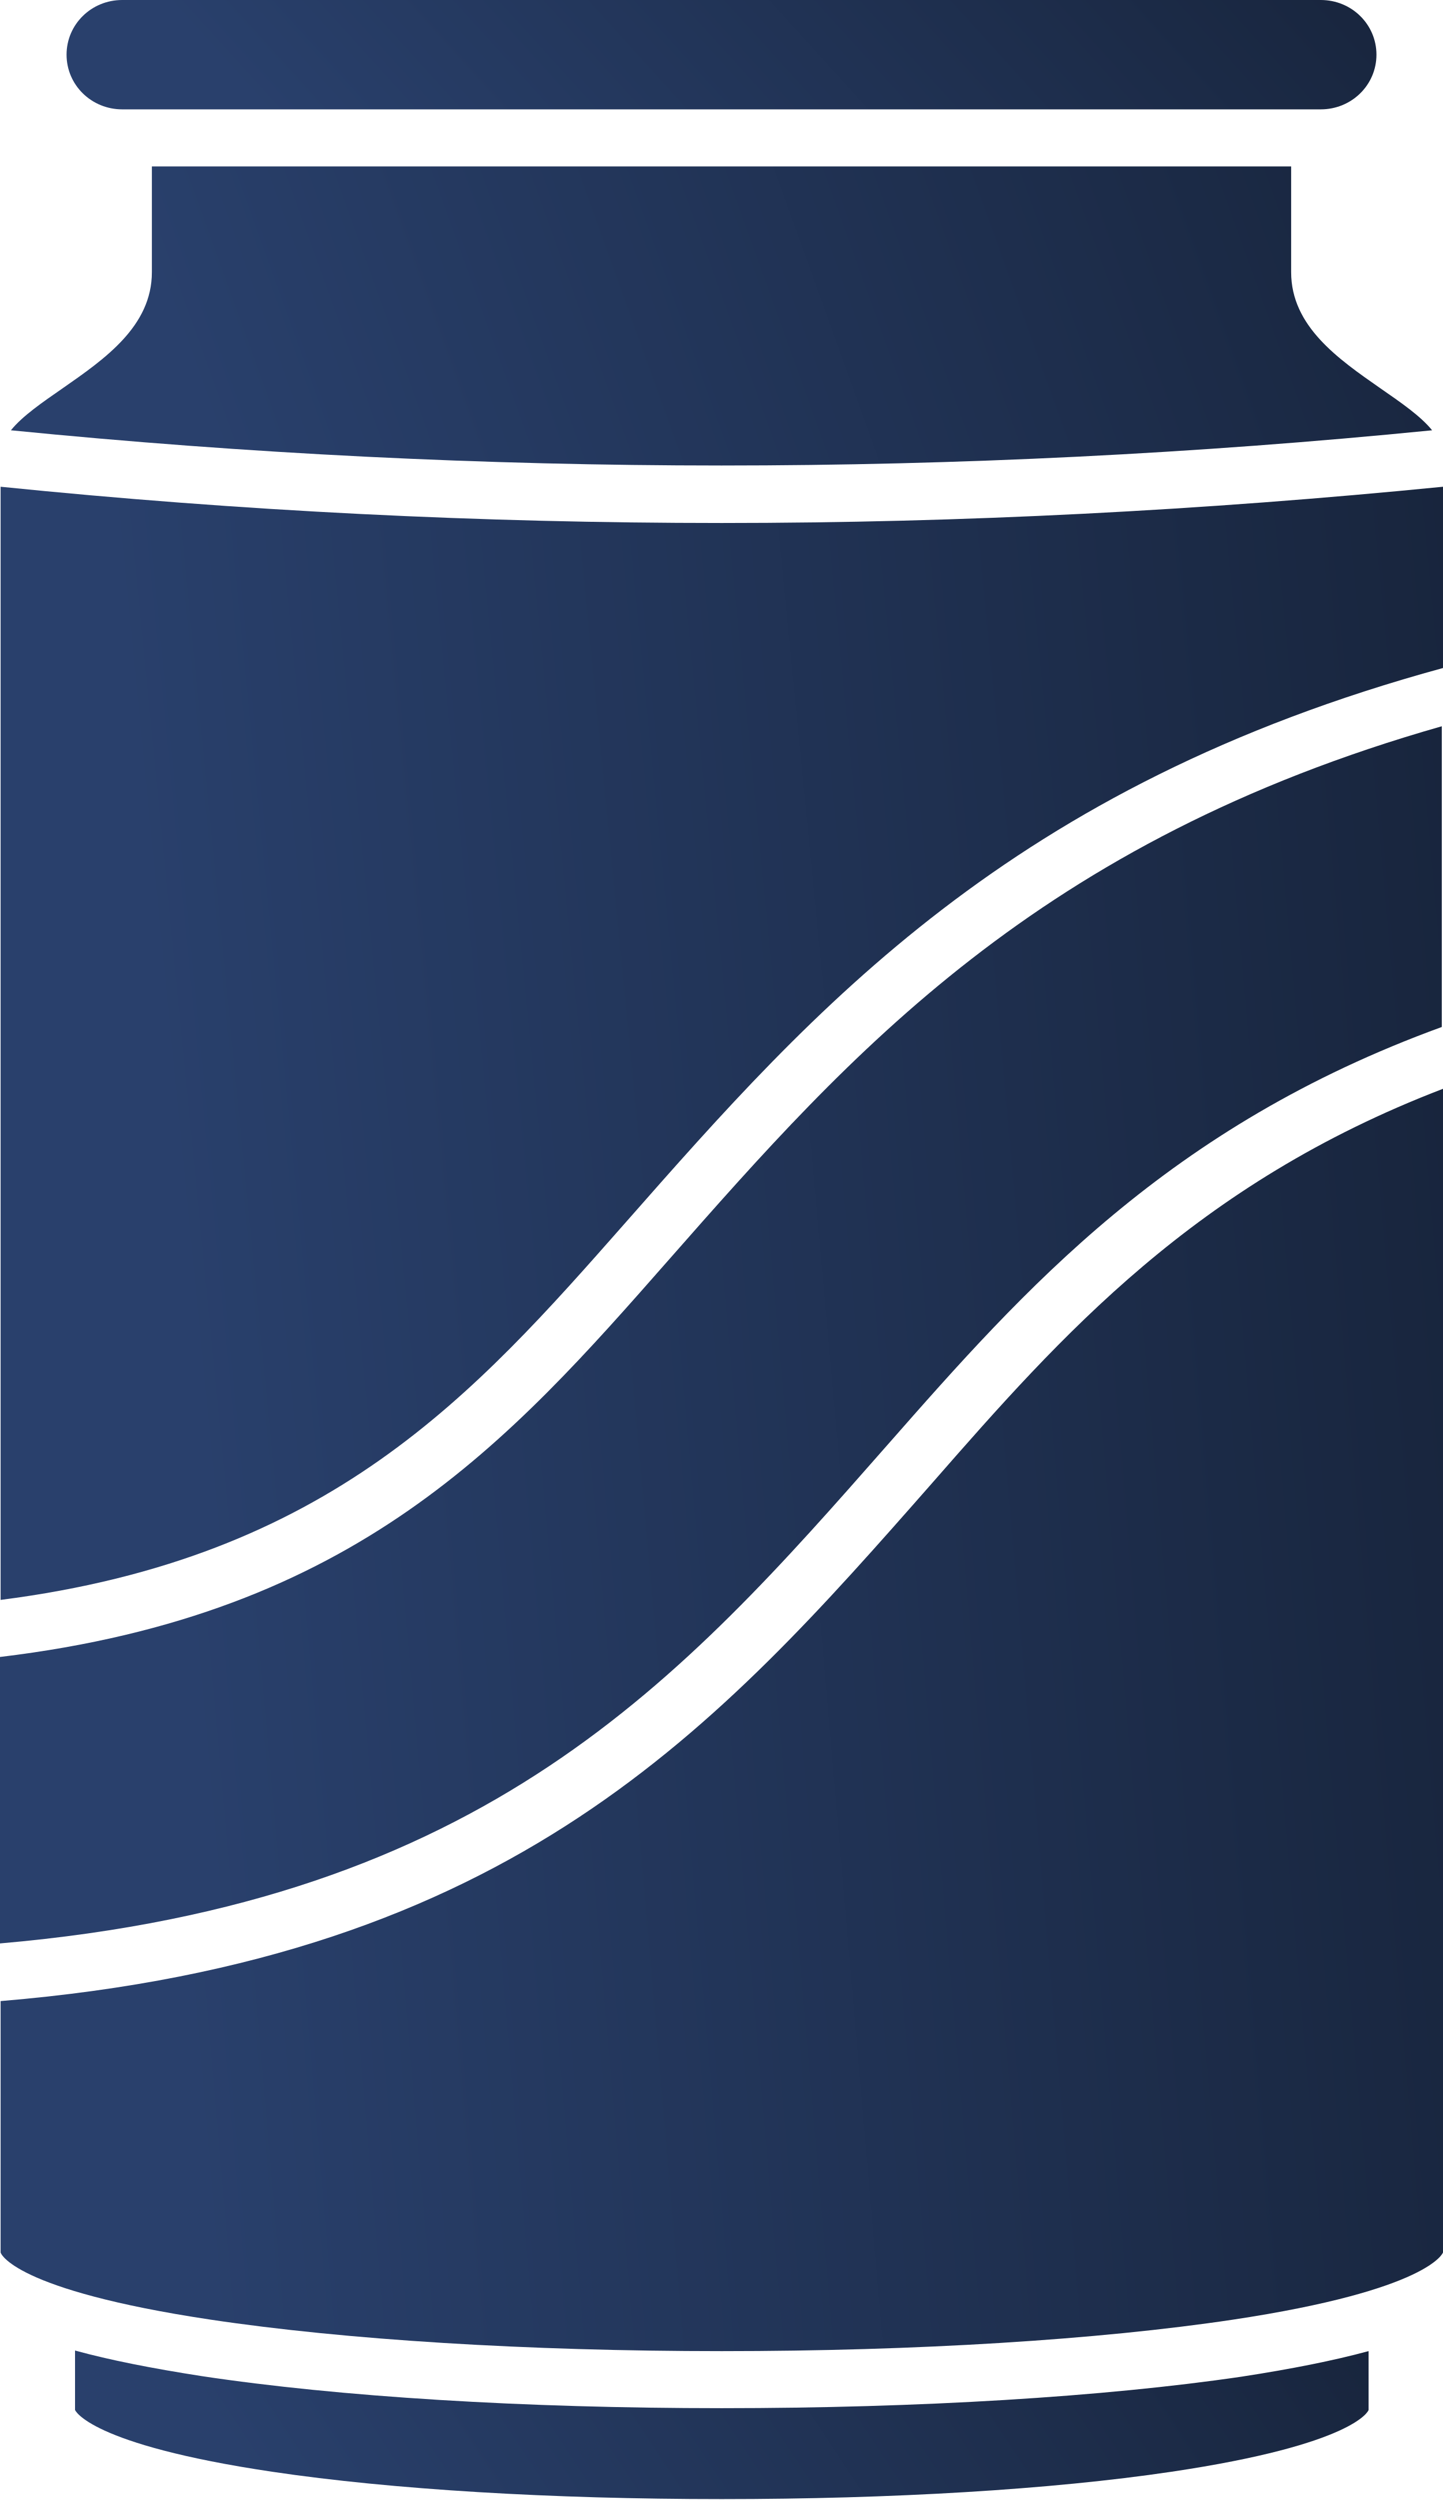
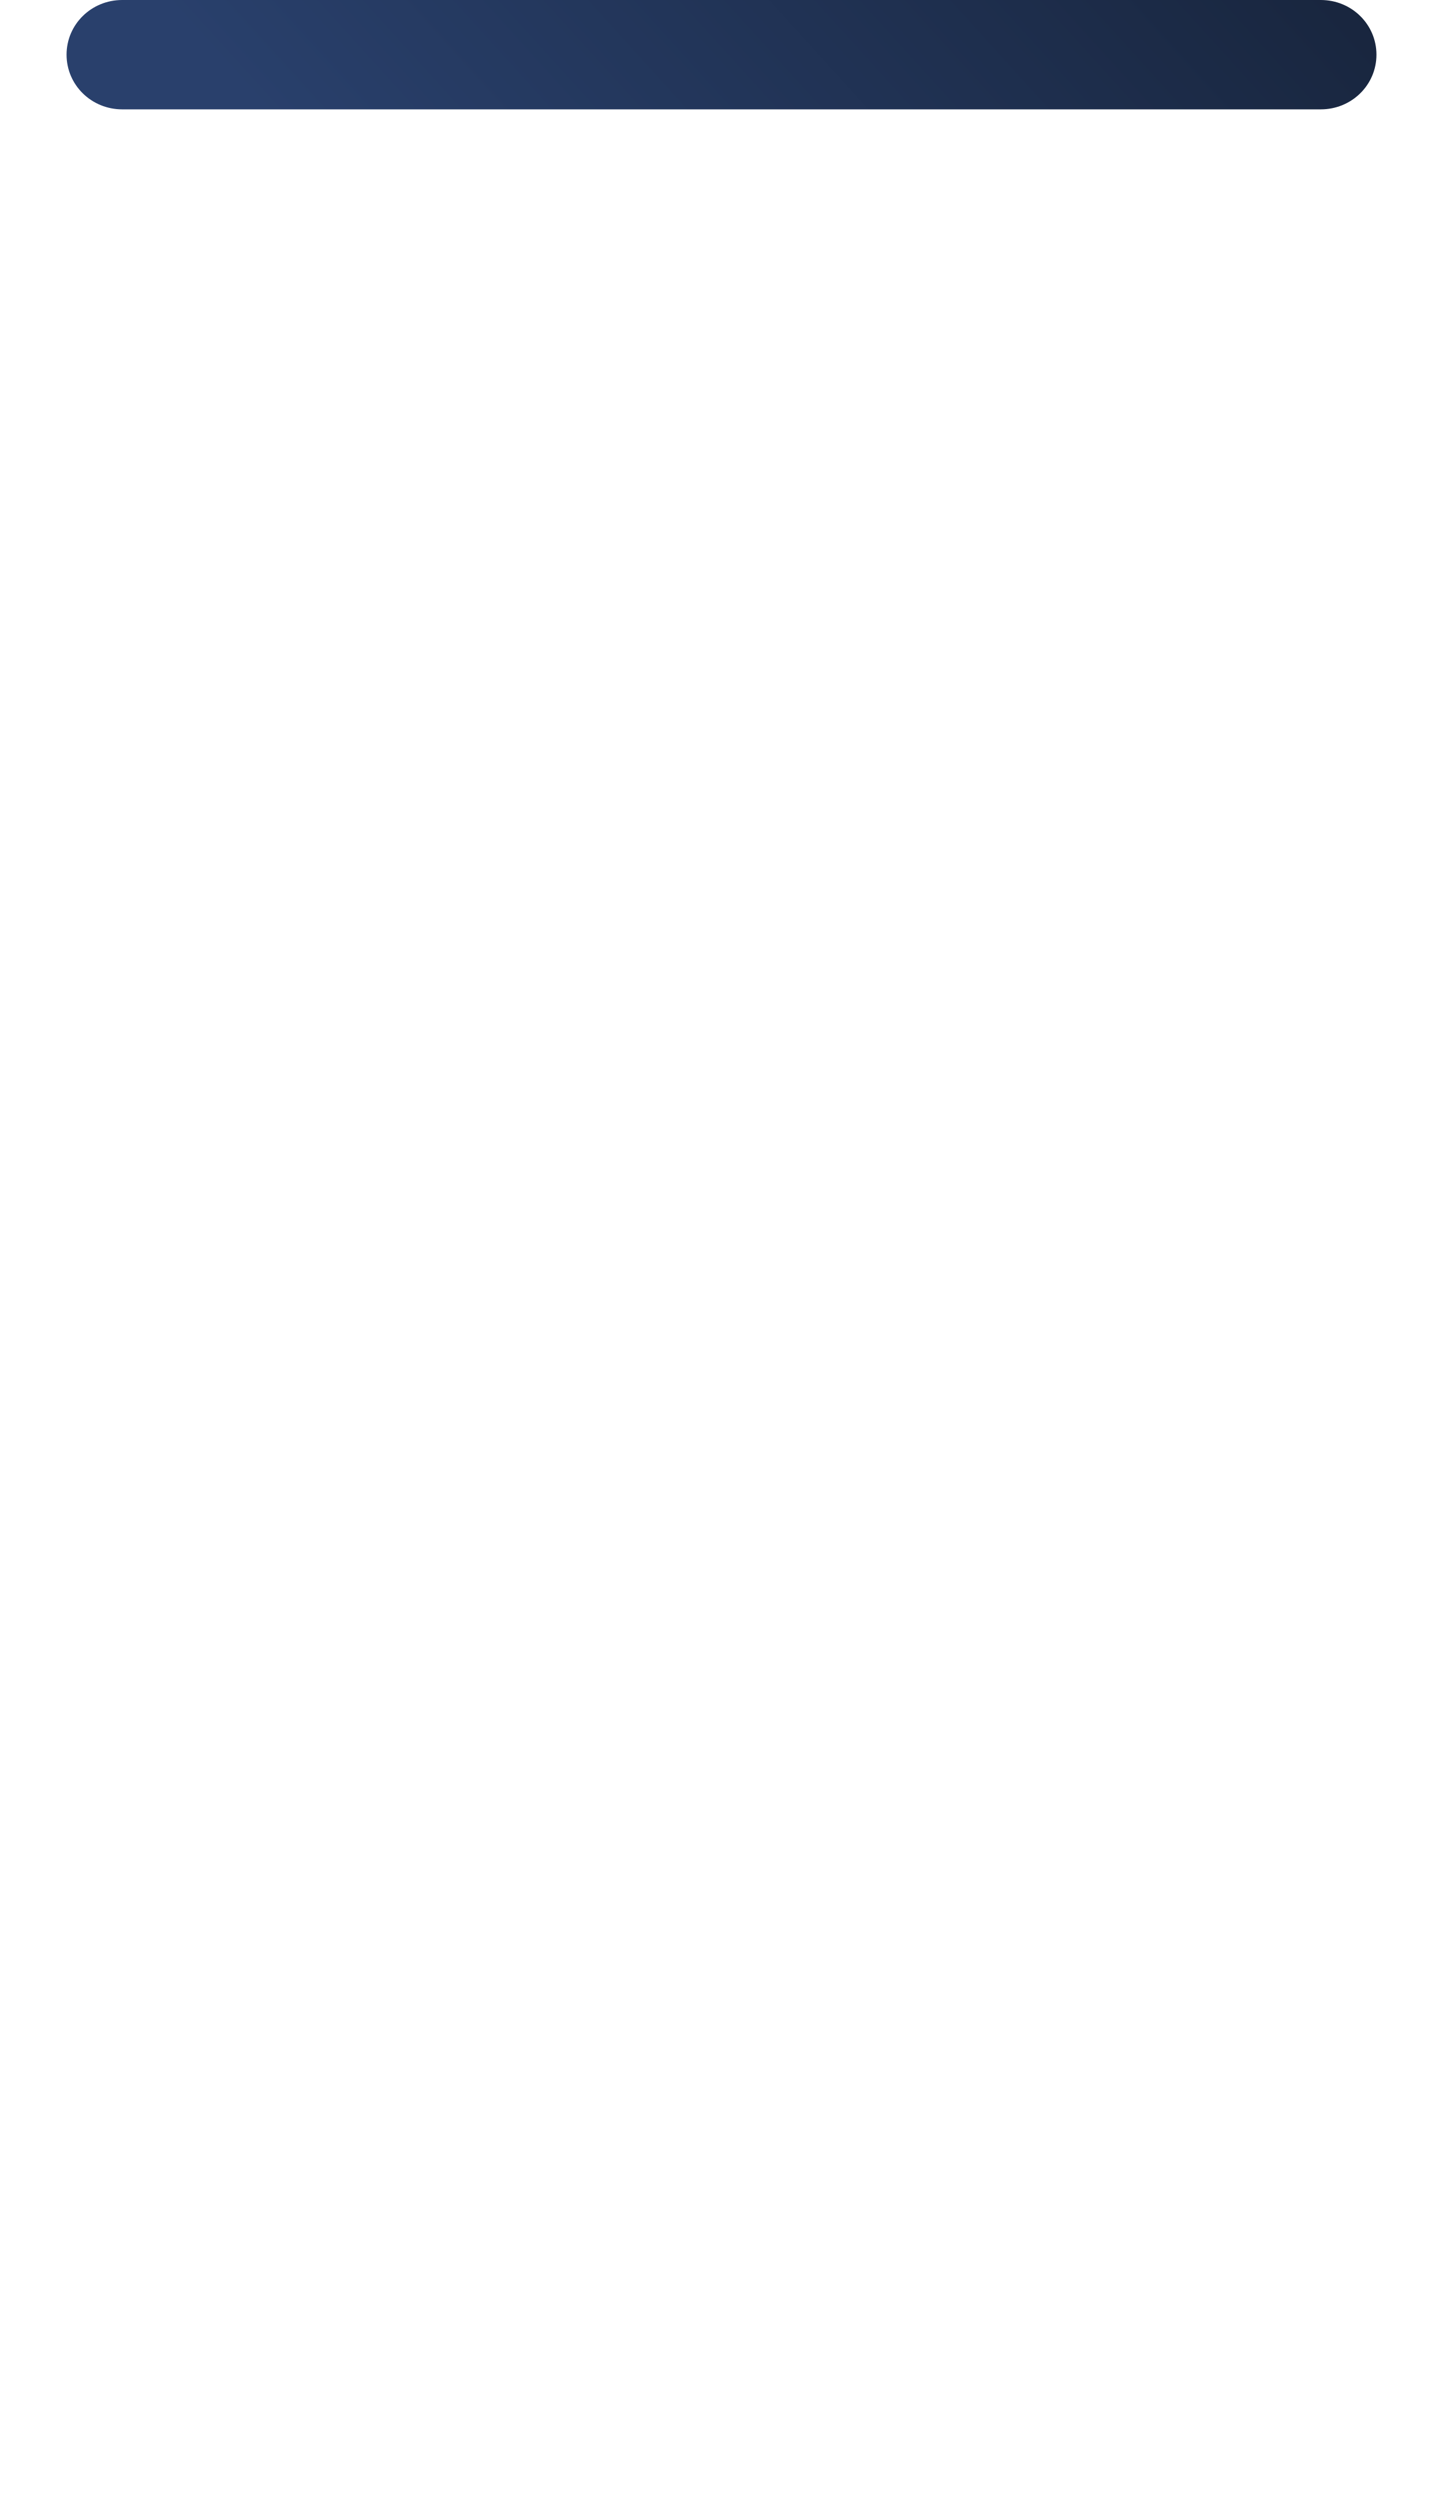
<svg xmlns="http://www.w3.org/2000/svg" width="127" height="220" viewBox="0 0 127 220" fill="none">
  <path fill-rule="evenodd" clip-rule="evenodd" d="M10.757 9.624H116.244C118.96 9.624 121.143 7.479 121.143 4.812C121.143 2.144 118.96 0 116.244 0H10.757C8.042 0 5.858 2.144 5.858 4.812C5.858 7.479 8.042 9.624 10.757 9.624Z" fill="url(#paint0_linear_6366_108)" />
-   <path fill-rule="evenodd" clip-rule="evenodd" d="M126.042 37.868C125.031 36.613 123.273 35.41 121.463 34.155C117.789 31.592 113.635 28.715 113.635 23.956V14.646H13.367V23.956C13.367 28.715 9.214 31.592 5.539 34.155C3.729 35.41 1.972 36.613 0.96 37.868C42.494 42 84.508 42 126.042 37.868Z" fill="url(#paint1_linear_6366_108)" />
-   <path fill-rule="evenodd" clip-rule="evenodd" d="M63.527 46.027C42.334 46.027 21.14 44.981 0.054 42.836V140.801C29.075 137.087 41.695 122.756 55.06 107.588C71.674 88.707 88.873 69.197 127 58.789V42.836C105.913 44.929 84.72 46.027 63.527 46.027Z" fill="url(#paint2_linear_6366_108)" />
-   <path fill-rule="evenodd" clip-rule="evenodd" d="M58.894 110.832C44.783 126.889 31.417 142.057 0 145.823V171.033C42.812 167.319 59.959 147.81 78.117 127.15C90.204 113.394 102.771 99.168 126.893 90.381V63.916C91.269 74.062 74.815 92.735 58.894 110.832Z" fill="url(#paint3_linear_6366_108)" />
-   <path fill-rule="evenodd" clip-rule="evenodd" d="M82.057 130.498C63.154 151.995 45.262 172.341 0.054 176.107V198.231C0.054 198.284 1.119 201.526 18.531 204.142C30.406 205.92 46.38 206.914 63.527 206.914C80.673 206.914 96.648 205.92 108.522 204.142C125.882 201.526 127 198.231 127 198.231V95.821C105.168 104.19 93.4 117.527 82.057 130.498Z" fill="url(#paint4_linear_6366_108)" />
-   <path fill-rule="evenodd" clip-rule="evenodd" d="M63.527 211.933C46.114 211.933 29.873 210.94 17.733 209.109C13.366 208.429 9.639 207.697 6.604 206.86V212.09C6.604 212.09 7.775 215.124 23.963 217.53C34.506 219.099 48.564 219.936 63.527 219.936C78.49 219.936 92.548 219.099 103.091 217.53C119.279 215.124 120.45 212.143 120.45 212.09V206.912C117.362 207.749 113.688 208.481 109.268 209.161C97.18 210.94 80.939 211.933 63.527 211.933Z" fill="url(#paint5_linear_6366_108)" />
  <defs>
    <linearGradient id="paint0_linear_6366_108" x1="22.229" y1="9.036" x2="81.091" y2="-44.369" gradientUnits="userSpaceOnUse">
      <stop stop-color="#29406C" />
      <stop offset="1" stop-color="#18253D" />
    </linearGradient>
    <linearGradient id="paint1_linear_6366_108" x1="18.722" y1="39.359" x2="121.805" y2="2.257" gradientUnits="userSpaceOnUse">
      <stop stop-color="#29406C" />
      <stop offset="1" stop-color="#18253D" />
    </linearGradient>
    <linearGradient id="paint2_linear_6366_108" x1="18.08" y1="134.814" x2="135.124" y2="123.326" gradientUnits="userSpaceOnUse">
      <stop stop-color="#29406C" />
      <stop offset="1" stop-color="#18253D" />
    </linearGradient>
    <linearGradient id="paint3_linear_6366_108" x1="18.019" y1="164.487" x2="135.197" y2="153.973" gradientUnits="userSpaceOnUse">
      <stop stop-color="#29406C" />
      <stop offset="1" stop-color="#18253D" />
    </linearGradient>
    <linearGradient id="paint4_linear_6366_108" x1="18.08" y1="200.125" x2="135.373" y2="189.973" gradientUnits="userSpaceOnUse">
      <stop stop-color="#29406C" />
      <stop offset="1" stop-color="#18253D" />
    </linearGradient>
    <linearGradient id="paint5_linear_6366_108" x1="22.77" y1="219.137" x2="96.629" y2="170.431" gradientUnits="userSpaceOnUse">
      <stop stop-color="#29406C" />
      <stop offset="1" stop-color="#18253D" />
    </linearGradient>
  </defs>
</svg>